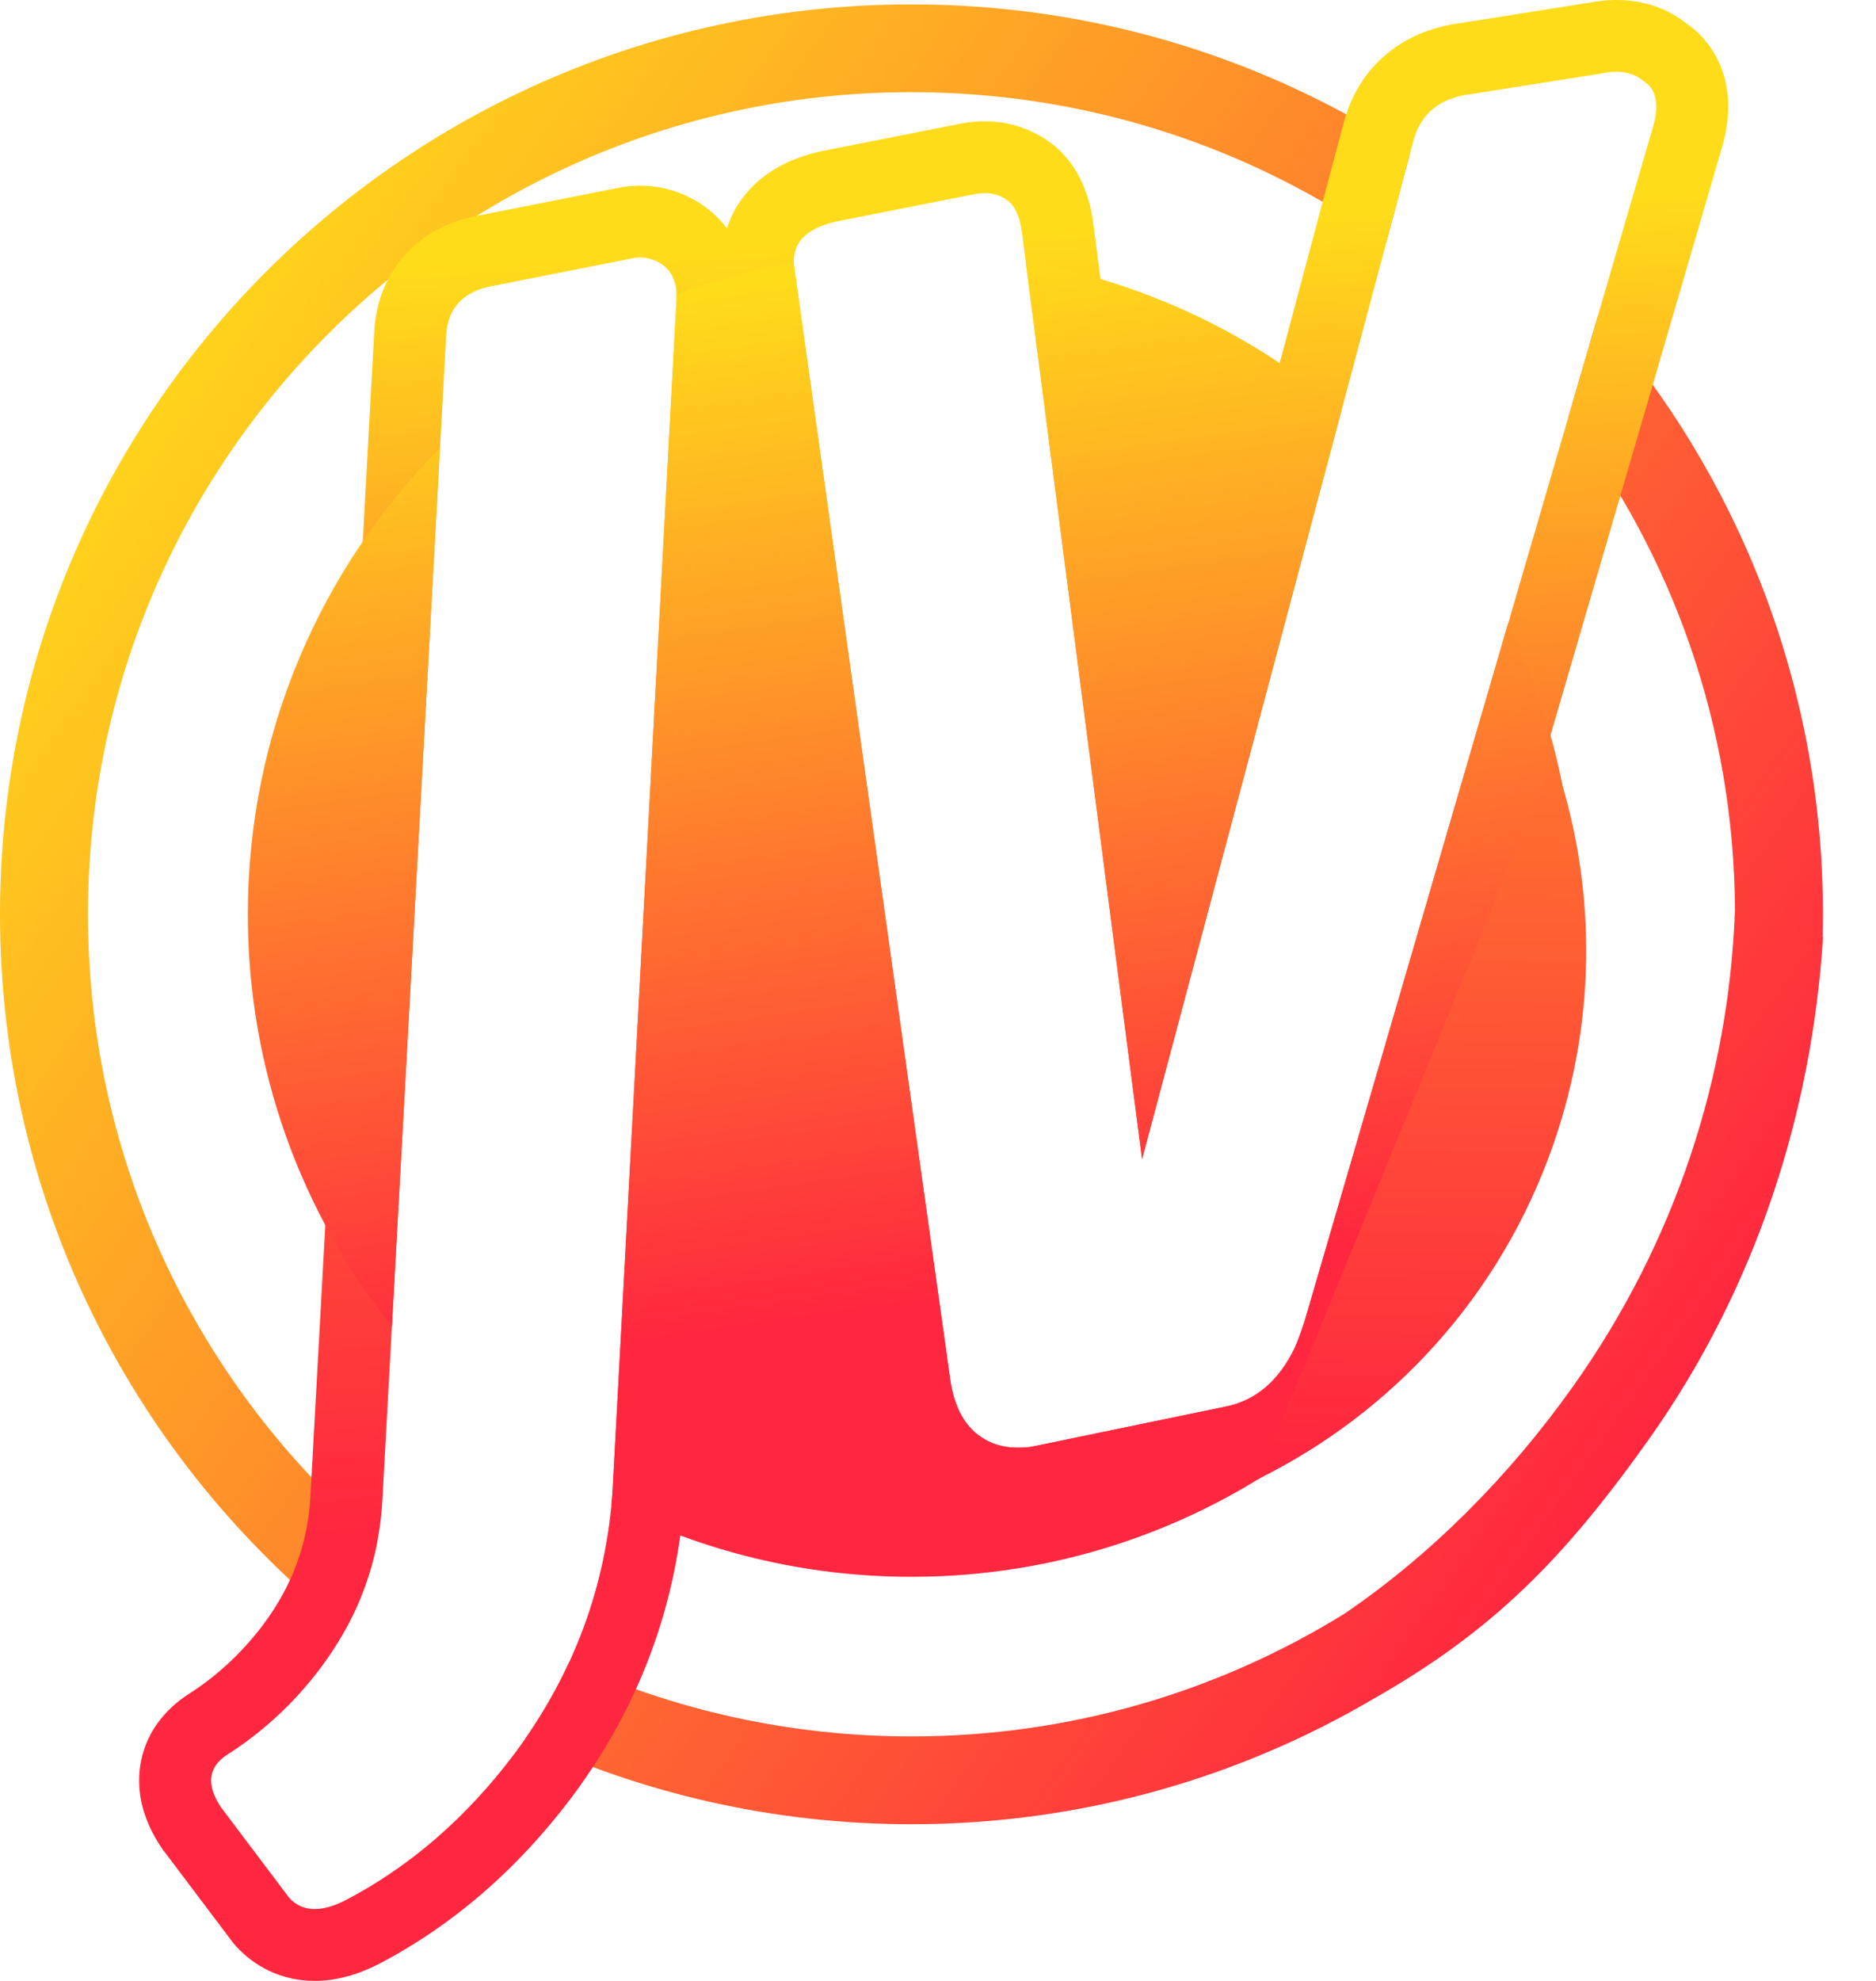
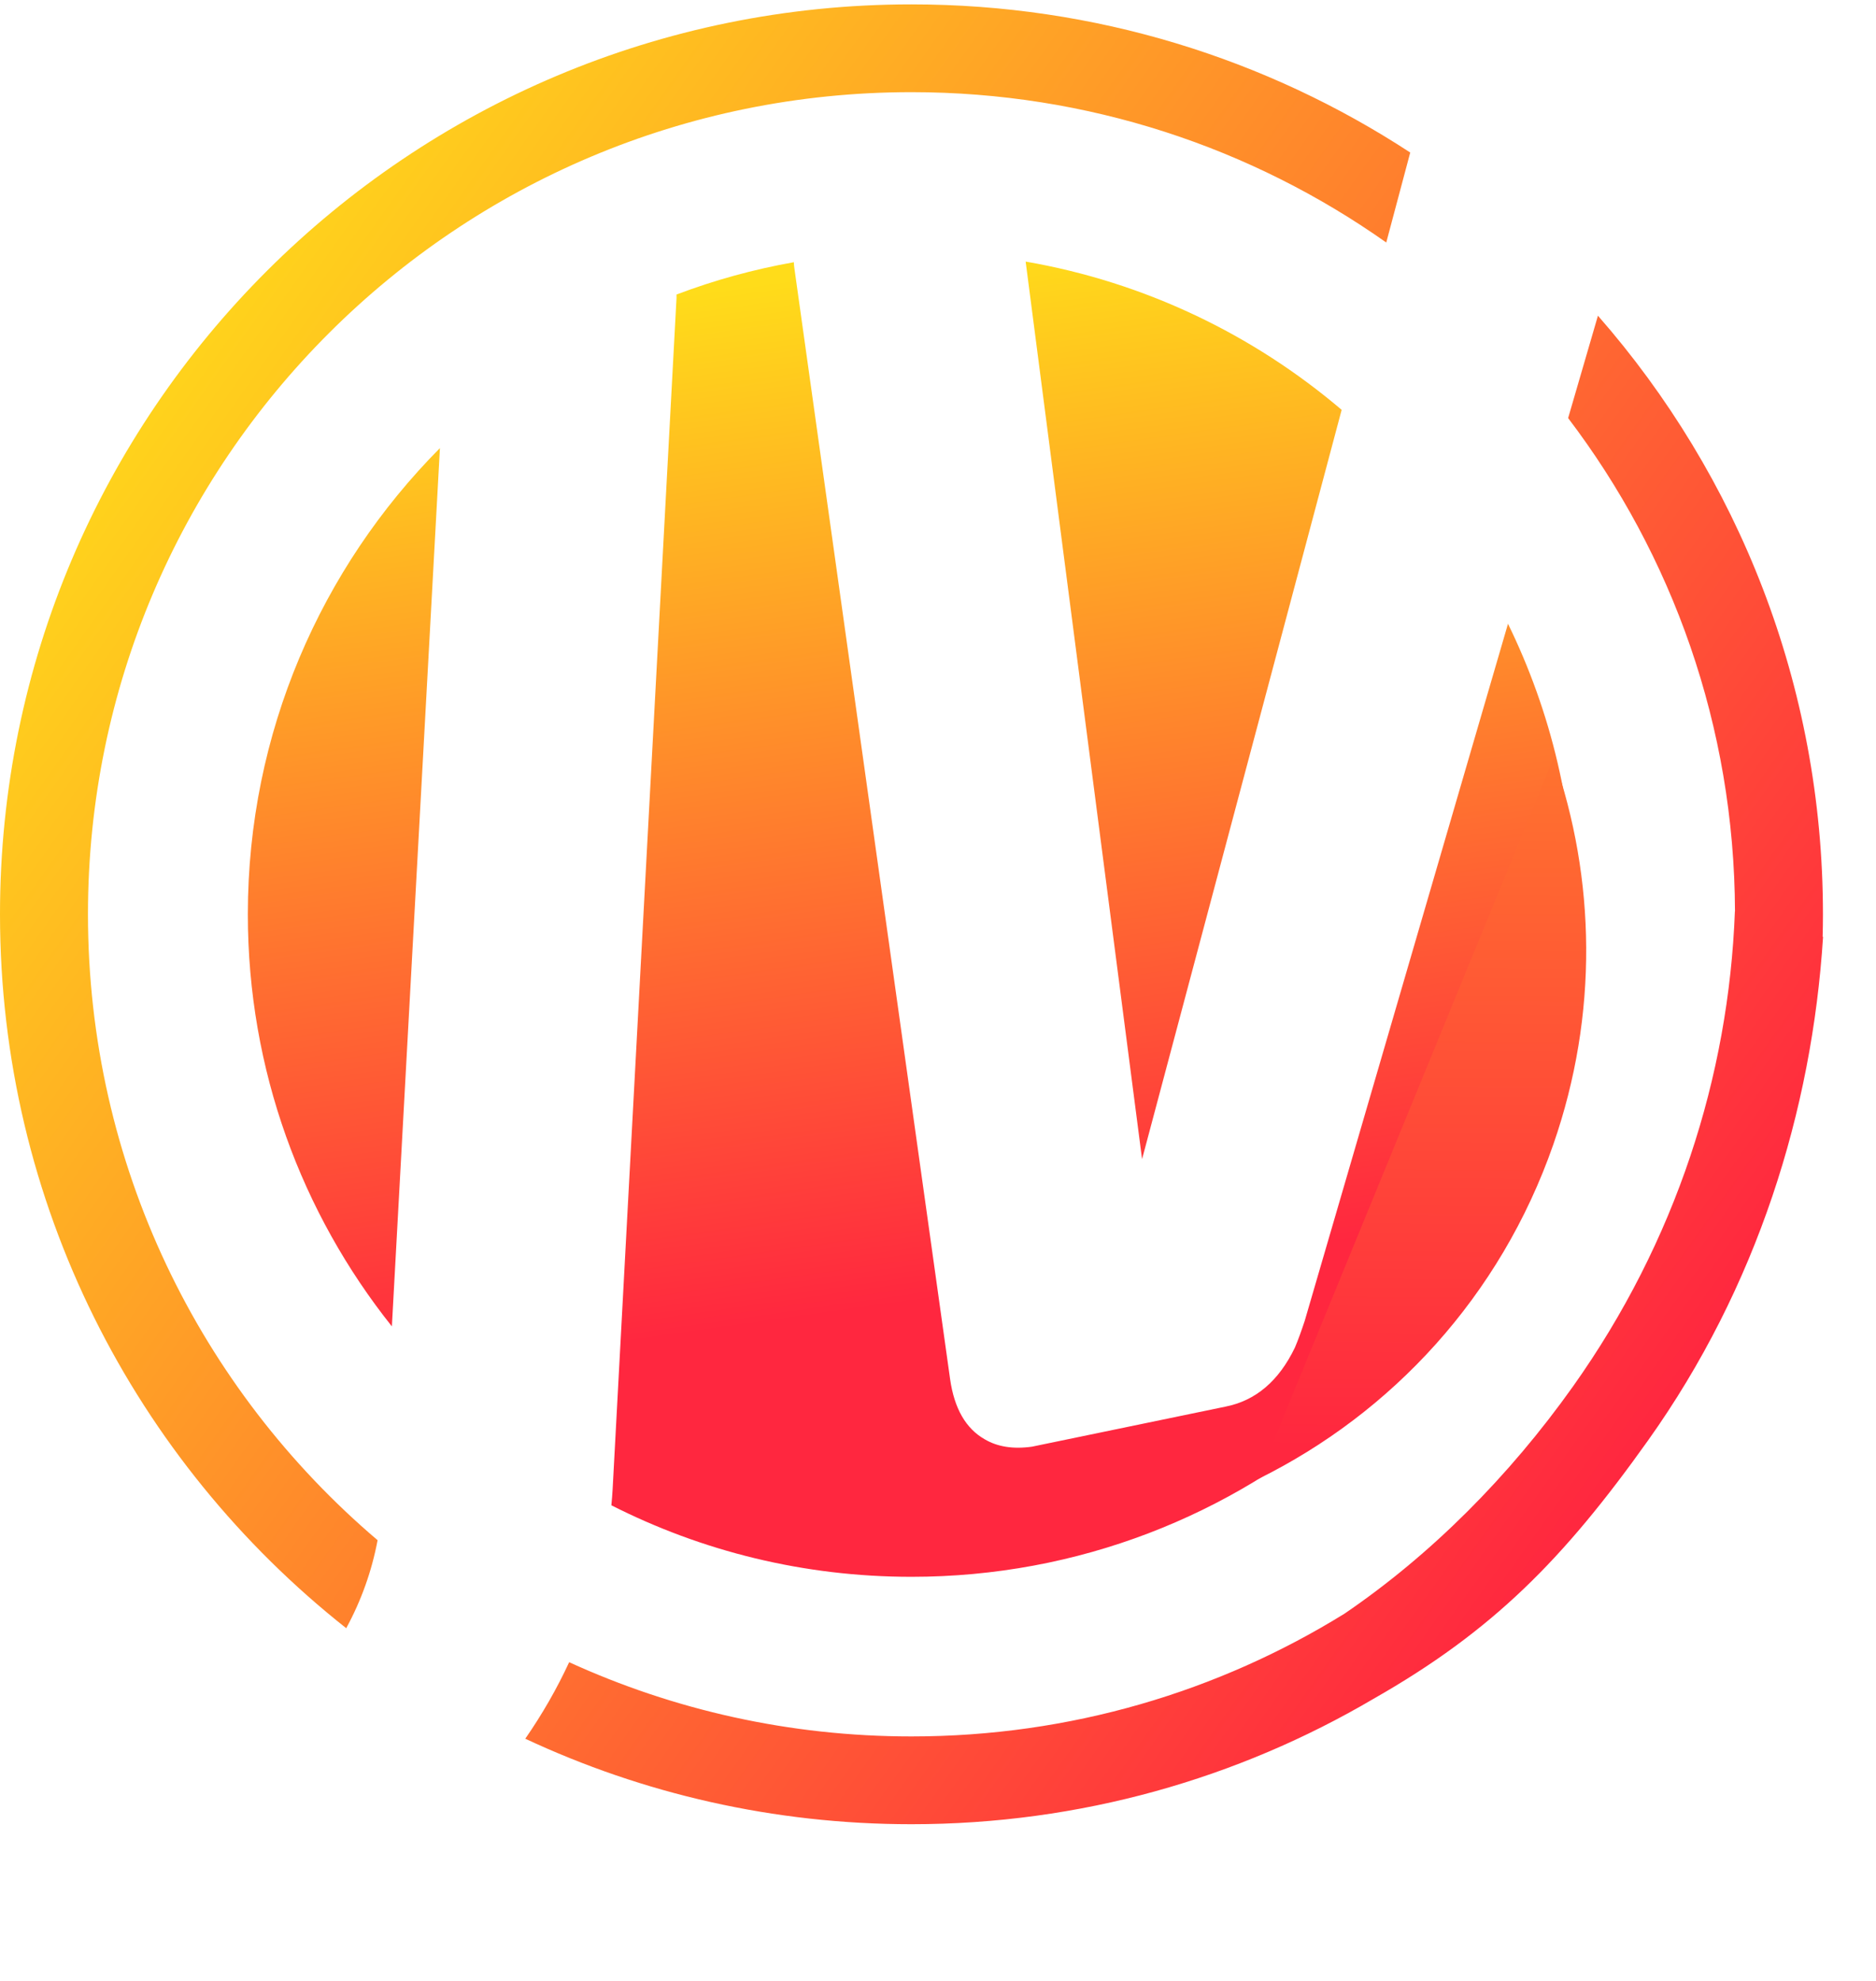
<svg xmlns="http://www.w3.org/2000/svg" width="18" height="19" viewBox="0 0 18 19" fill="none">
-   <path fill-rule="evenodd" clip-rule="evenodd" d="M17.488 8.985C17.49 8.985 17.491 8.986 17.492 8.986C17.386 10.655 16.858 12.347 15.815 13.813C15.001 14.957 14.322 15.644 13.179 16.294C13.179 16.294 13.179 16.294 13.179 16.294C11.879 17.058 10.364 17.497 8.745 17.497C7.421 17.497 6.165 17.203 5.04 16.677C5.204 16.44 5.344 16.196 5.461 15.943C6.461 16.4 7.573 16.655 8.745 16.655C10.27 16.655 11.694 16.224 12.901 15.477C13.731 14.912 14.479 14.161 15.092 13.299C16.08 11.909 16.587 10.323 16.646 8.742C16.646 8.742 16.647 8.742 16.647 8.742C16.641 6.965 16.046 5.326 15.046 4.01L15.332 3.028C16.676 4.562 17.491 6.571 17.491 8.769C17.491 8.841 17.49 8.913 17.488 8.985ZM3.322 15.617C3.467 15.35 3.567 15.069 3.623 14.773C1.922 13.327 0.844 11.174 0.844 8.769C0.844 4.414 4.381 0.884 8.745 0.884C10.442 0.884 12.014 1.418 13.301 2.326L13.531 1.463C12.156 0.564 10.512 0.042 8.745 0.042C3.915 0.042 0 3.949 0 8.769C0 11.545 1.298 14.018 3.322 15.617Z" fill="url(#paint0_linear_1306_857)" />
-   <path fill-rule="evenodd" clip-rule="evenodd" d="M4.68 2.752L4.546 2.076L4.531 2.079L4.516 2.083C4.293 2.137 4.061 2.247 3.88 2.452C3.696 2.659 3.613 2.906 3.593 3.143L3.593 3.153L3.592 3.162L2.978 14.364L2.978 14.366C2.944 14.919 2.723 15.417 2.272 15.876C2.124 16.024 1.97 16.147 1.812 16.247L1.811 16.248L1.809 16.249C1.597 16.386 1.38 16.621 1.341 16.971C1.305 17.289 1.435 17.554 1.554 17.729L1.566 17.747L1.58 17.765L1.6 17.79L1.611 17.805L2.224 18.618L2.244 18.644L2.266 18.669C2.445 18.864 2.687 18.983 2.959 18.998C3.207 19.012 3.43 18.938 3.606 18.852L3.614 18.848L3.621 18.845C4.346 18.468 4.968 17.926 5.489 17.234L5.49 17.233L5.491 17.231C6.135 16.366 6.497 15.395 6.568 14.332L6.568 14.328L6.568 14.323L7.123 3.983L8.433 13.321L8.433 13.322C8.49 13.733 8.676 14.158 9.104 14.402C9.392 14.57 9.708 14.598 9.994 14.559L10.018 14.556L10.041 14.551L11.895 14.168C12.366 14.073 12.713 13.79 12.945 13.412C13.024 12.744 13.244 12.091 13.578 11.503L16.519 1.425L16.52 1.423C16.569 1.255 16.608 1.04 16.562 0.813C16.515 0.575 16.383 0.363 16.175 0.22C15.886 -0.005 15.546 -0.029 15.264 0.023L14.015 0.221C13.776 0.252 13.53 0.335 13.319 0.506C13.099 0.683 12.964 0.917 12.896 1.165L12.896 1.168L12.895 1.17L11.192 7.558L10.489 2.136L10.489 2.136L10.489 2.135C10.456 1.885 10.343 1.497 9.958 1.292C9.711 1.158 9.448 1.14 9.212 1.187L7.902 1.446L7.897 1.447L7.891 1.448C7.668 1.496 7.397 1.595 7.191 1.819C7.086 1.933 7.016 2.059 6.975 2.19C6.857 2.033 6.701 1.924 6.534 1.856L6.53 1.855L6.526 1.853C6.337 1.78 6.135 1.762 5.936 1.801L4.893 2.008L4.633 2.059L4.567 2.072L4.551 2.075L4.547 2.076L4.546 2.076L4.546 2.076L4.546 2.076L4.546 2.076L4.68 2.752ZM4.68 2.752L6.07 2.477C6.14 2.463 6.209 2.469 6.275 2.495C6.434 2.559 6.505 2.693 6.49 2.897L5.879 14.286C5.817 15.215 5.503 16.06 4.937 16.82C4.472 17.438 3.927 17.909 3.302 18.233C3.073 18.346 2.897 18.336 2.775 18.203L2.159 17.386L2.126 17.343C1.975 17.121 1.994 16.95 2.183 16.828C2.387 16.699 2.58 16.543 2.762 16.362C3.321 15.793 3.623 15.14 3.668 14.405L4.282 3.2C4.301 2.961 4.434 2.812 4.68 2.752ZM9.117 13.227L7.622 2.573C7.587 2.339 7.725 2.189 8.037 2.122L9.346 1.863C9.454 1.841 9.549 1.853 9.631 1.899C9.724 1.947 9.782 2.056 9.805 2.225L10.724 9.315L10.958 11.118L11.426 9.361L13.562 1.347C13.634 1.087 13.817 0.939 14.112 0.903L15.383 0.702C15.544 0.67 15.673 0.695 15.767 0.777C15.894 0.852 15.924 1.003 15.857 1.229L12.518 12.671C12.487 12.767 12.456 12.851 12.425 12.924C12.271 13.245 12.048 13.435 11.757 13.492L9.901 13.876C9.721 13.901 9.571 13.877 9.45 13.806C9.267 13.703 9.156 13.509 9.117 13.227Z" fill="url(#paint1_linear_1306_857)" />
+   <path fill-rule="evenodd" clip-rule="evenodd" d="M17.488 8.985C17.49 8.985 17.491 8.986 17.492 8.986C17.386 10.655 16.858 12.347 15.815 13.813C15.001 14.957 14.322 15.644 13.179 16.294C13.179 16.294 13.179 16.294 13.179 16.294C11.879 17.058 10.364 17.497 8.745 17.497C7.421 17.497 6.165 17.203 5.04 16.677C5.204 16.44 5.344 16.196 5.461 15.943C6.461 16.4 7.573 16.655 8.745 16.655C10.27 16.655 11.694 16.224 12.901 15.477C13.731 14.912 14.479 14.161 15.092 13.299C16.08 11.909 16.587 10.323 16.646 8.742C16.646 8.742 16.647 8.742 16.647 8.742C16.641 6.965 16.046 5.326 15.046 4.01L15.332 3.028C16.676 4.562 17.491 6.571 17.491 8.769C17.491 8.841 17.49 8.913 17.488 8.985ZM3.322 15.617C3.467 15.35 3.567 15.069 3.623 14.773C1.922 13.327 0.844 11.174 0.844 8.769C0.844 4.414 4.381 0.884 8.745 0.884C10.442 0.884 12.014 1.418 13.301 2.326L13.531 1.463C12.156 0.564 10.512 0.042 8.745 0.042C3.915 0.042 0 3.949 0 8.769C0 11.545 1.298 14.018 3.322 15.617" fill="url(#paint0_linear_1306_857)" />
  <path fill-rule="evenodd" clip-rule="evenodd" d="M10.958 11.118L12.873 3.931C12.025 3.21 10.986 2.707 9.841 2.509L10.958 11.118ZM12.518 12.671L14.469 5.983C14.881 6.825 15.112 7.77 15.112 8.769C15.112 9.151 15.079 9.526 15.014 9.889C13.841 10.736 13.054 12.12 12.929 13.559C11.81 14.534 10.347 15.124 8.745 15.124C7.709 15.124 6.731 14.877 5.866 14.438C5.871 14.388 5.875 14.337 5.878 14.286L6.489 2.897C6.491 2.872 6.492 2.848 6.491 2.825C6.852 2.688 7.228 2.584 7.617 2.515C7.617 2.533 7.619 2.553 7.622 2.573L9.116 13.227C9.156 13.509 9.267 13.703 9.45 13.806C9.571 13.877 9.721 13.901 9.901 13.876L11.757 13.492C12.048 13.435 12.271 13.245 12.425 12.924C12.456 12.851 12.486 12.767 12.518 12.671ZM2.378 8.769C2.378 10.264 2.895 11.637 3.76 12.722L4.221 4.298C3.082 5.446 2.378 7.026 2.378 8.769Z" fill="url(#paint2_linear_1306_857)" />
  <path d="M14.907 7.269C15.309 8.427 15.339 9.726 14.904 10.977C14.396 12.436 13.351 13.555 12.07 14.187L14.907 7.269Z" fill="url(#paint3_linear_1306_857)" />
  <defs>
    <linearGradient id="paint0_linear_1306_857" x1="0.826" y1="3.153" x2="15.815" y2="13.813" gradientUnits="userSpaceOnUse">
      <stop stop-color="#FFDC1A" />
      <stop offset="1" stop-color="#FF273F" />
    </linearGradient>
    <linearGradient id="paint1_linear_1306_857" x1="7.786" y1="0.345" x2="8.971" y2="20.135" gradientUnits="userSpaceOnUse">
      <stop offset="0.101" stop-color="#FFDC1A" />
      <stop offset="0.434" stop-color="#FF6033" />
      <stop offset="0.71" stop-color="#FF273F" />
    </linearGradient>
    <linearGradient id="paint2_linear_1306_857" x1="8.745" y1="2.509" x2="11.229" y2="20.021" gradientUnits="userSpaceOnUse">
      <stop stop-color="#FFDC1A" />
      <stop offset="0.559" stop-color="#FF273F" />
    </linearGradient>
    <linearGradient id="paint3_linear_1306_857" x1="14.857" y1="13.898" x2="14.916" y2="5.631" gradientUnits="userSpaceOnUse">
      <stop stop-color="#FF273F" />
      <stop offset="0" stop-color="#FF273F" />
      <stop offset="0.891" stop-color="#FF7B2D" />
    </linearGradient>
  </defs>
</svg>